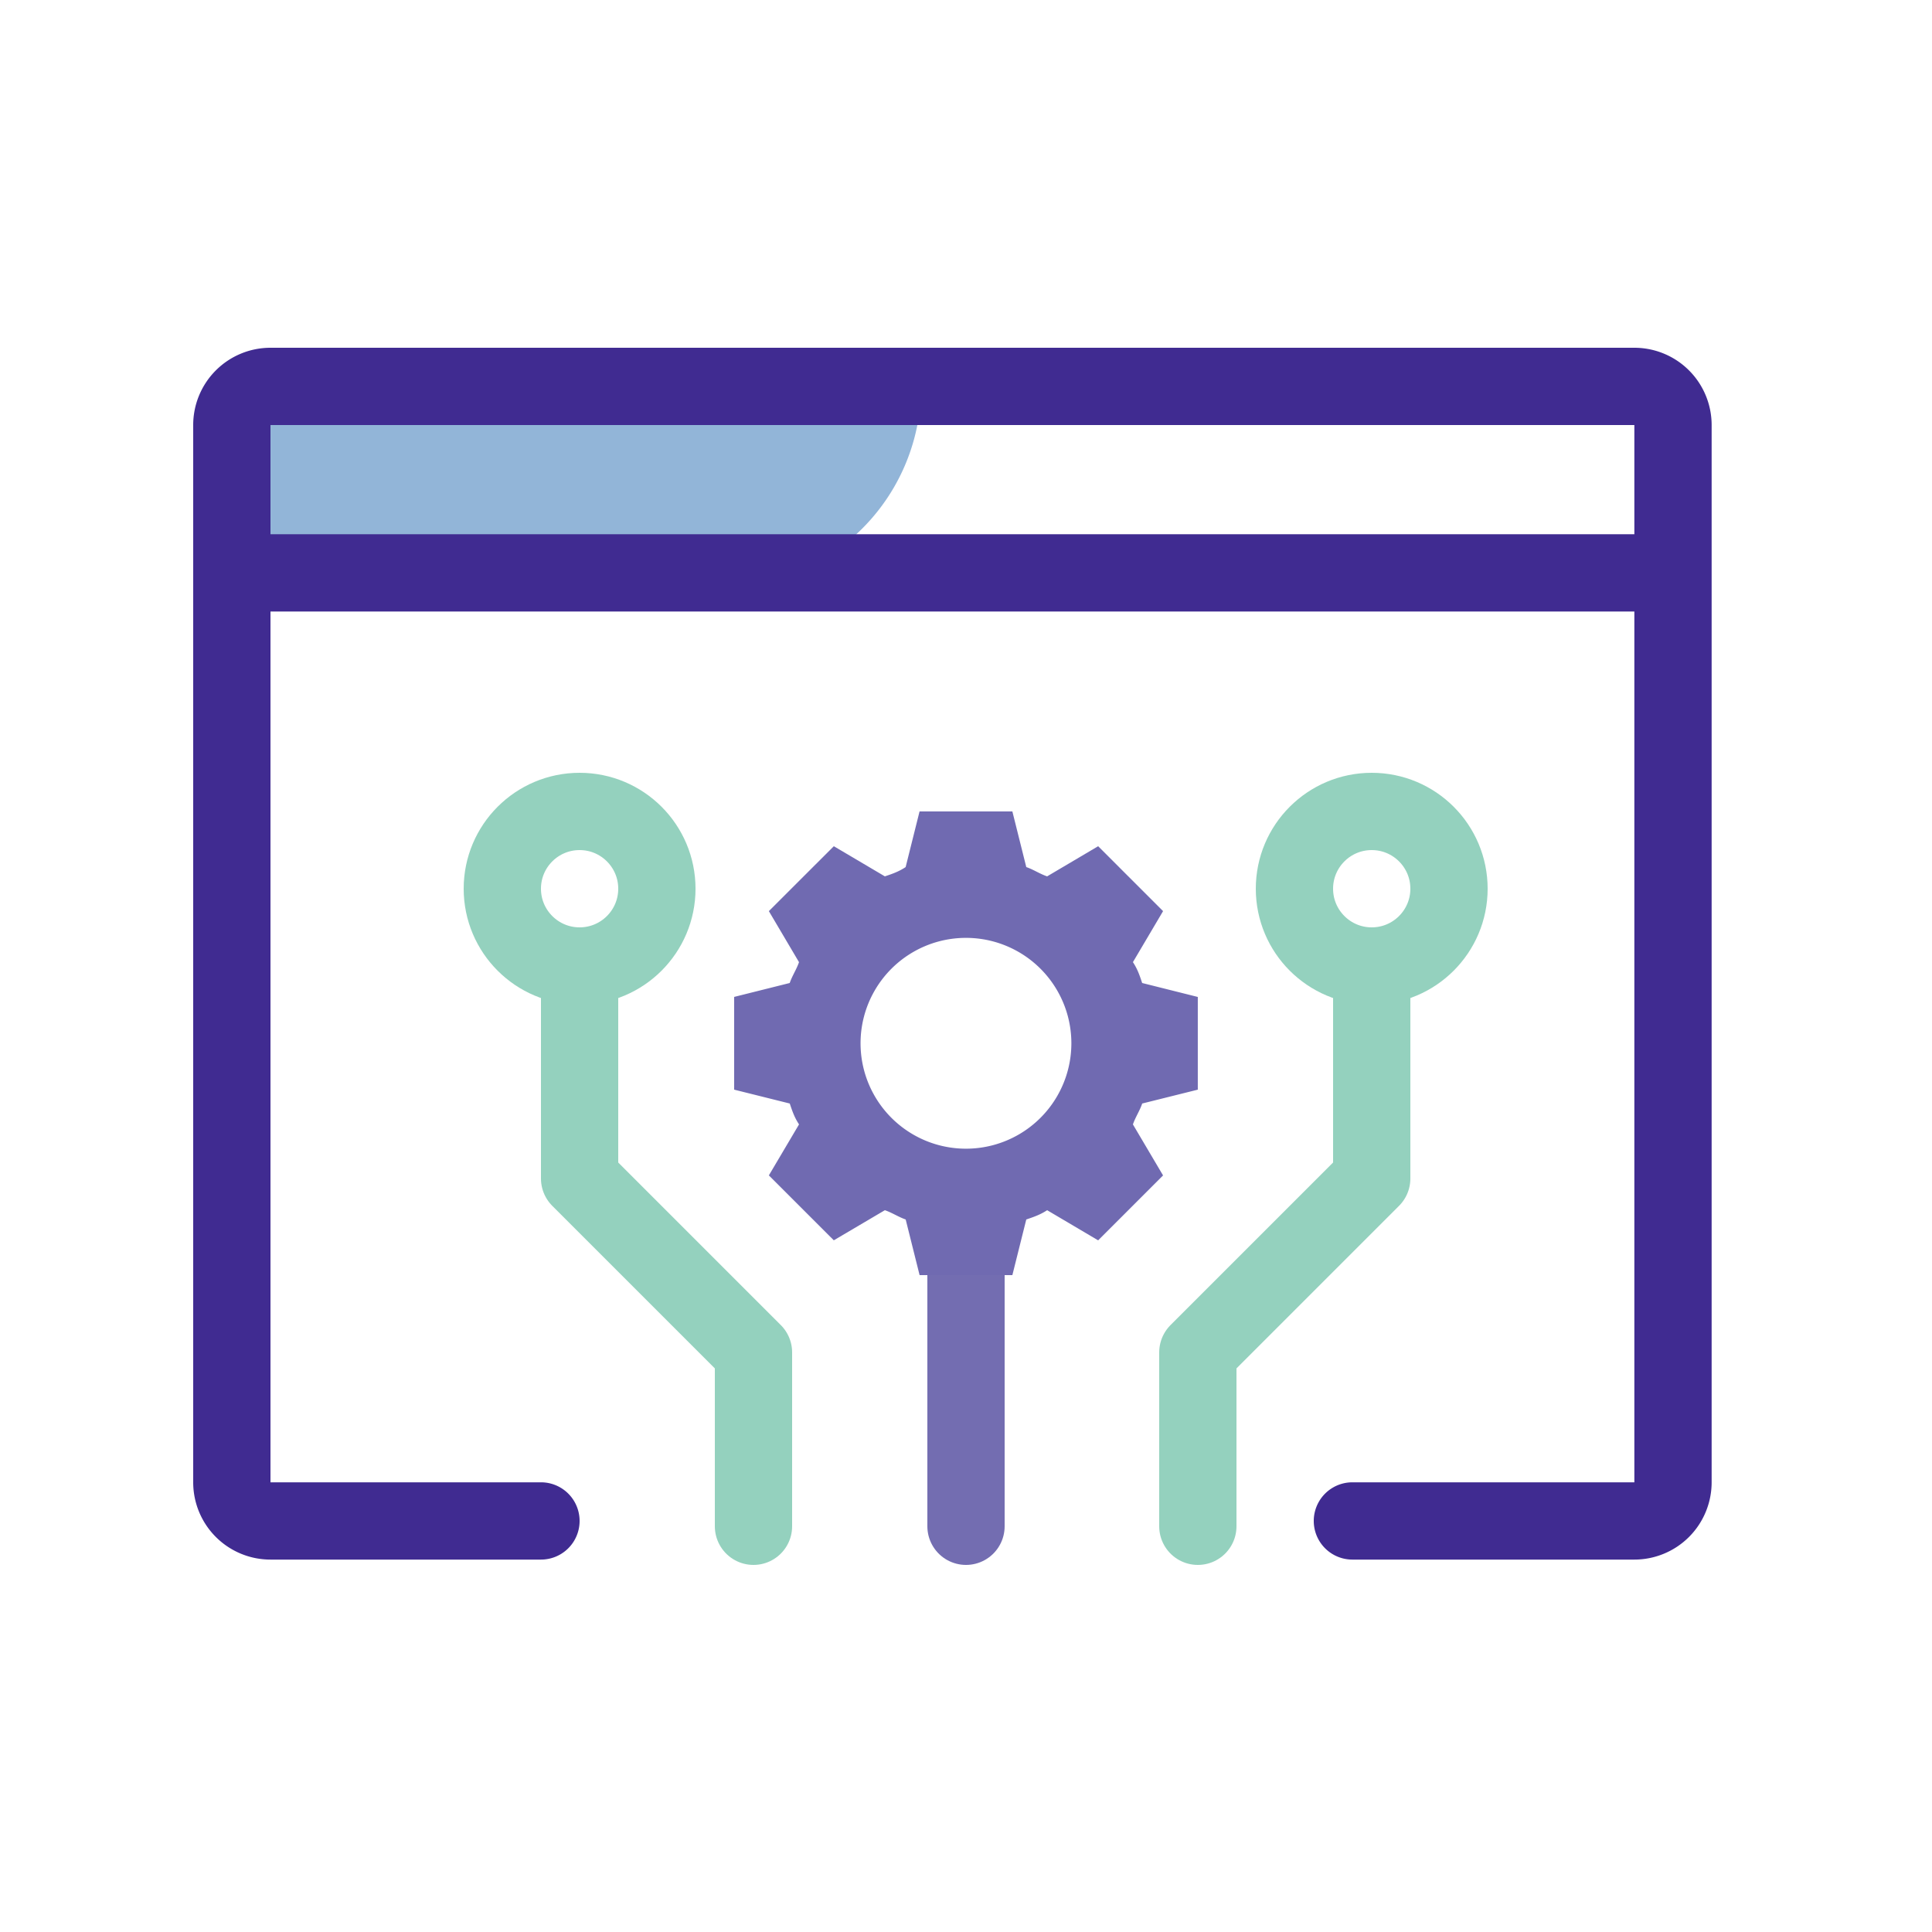
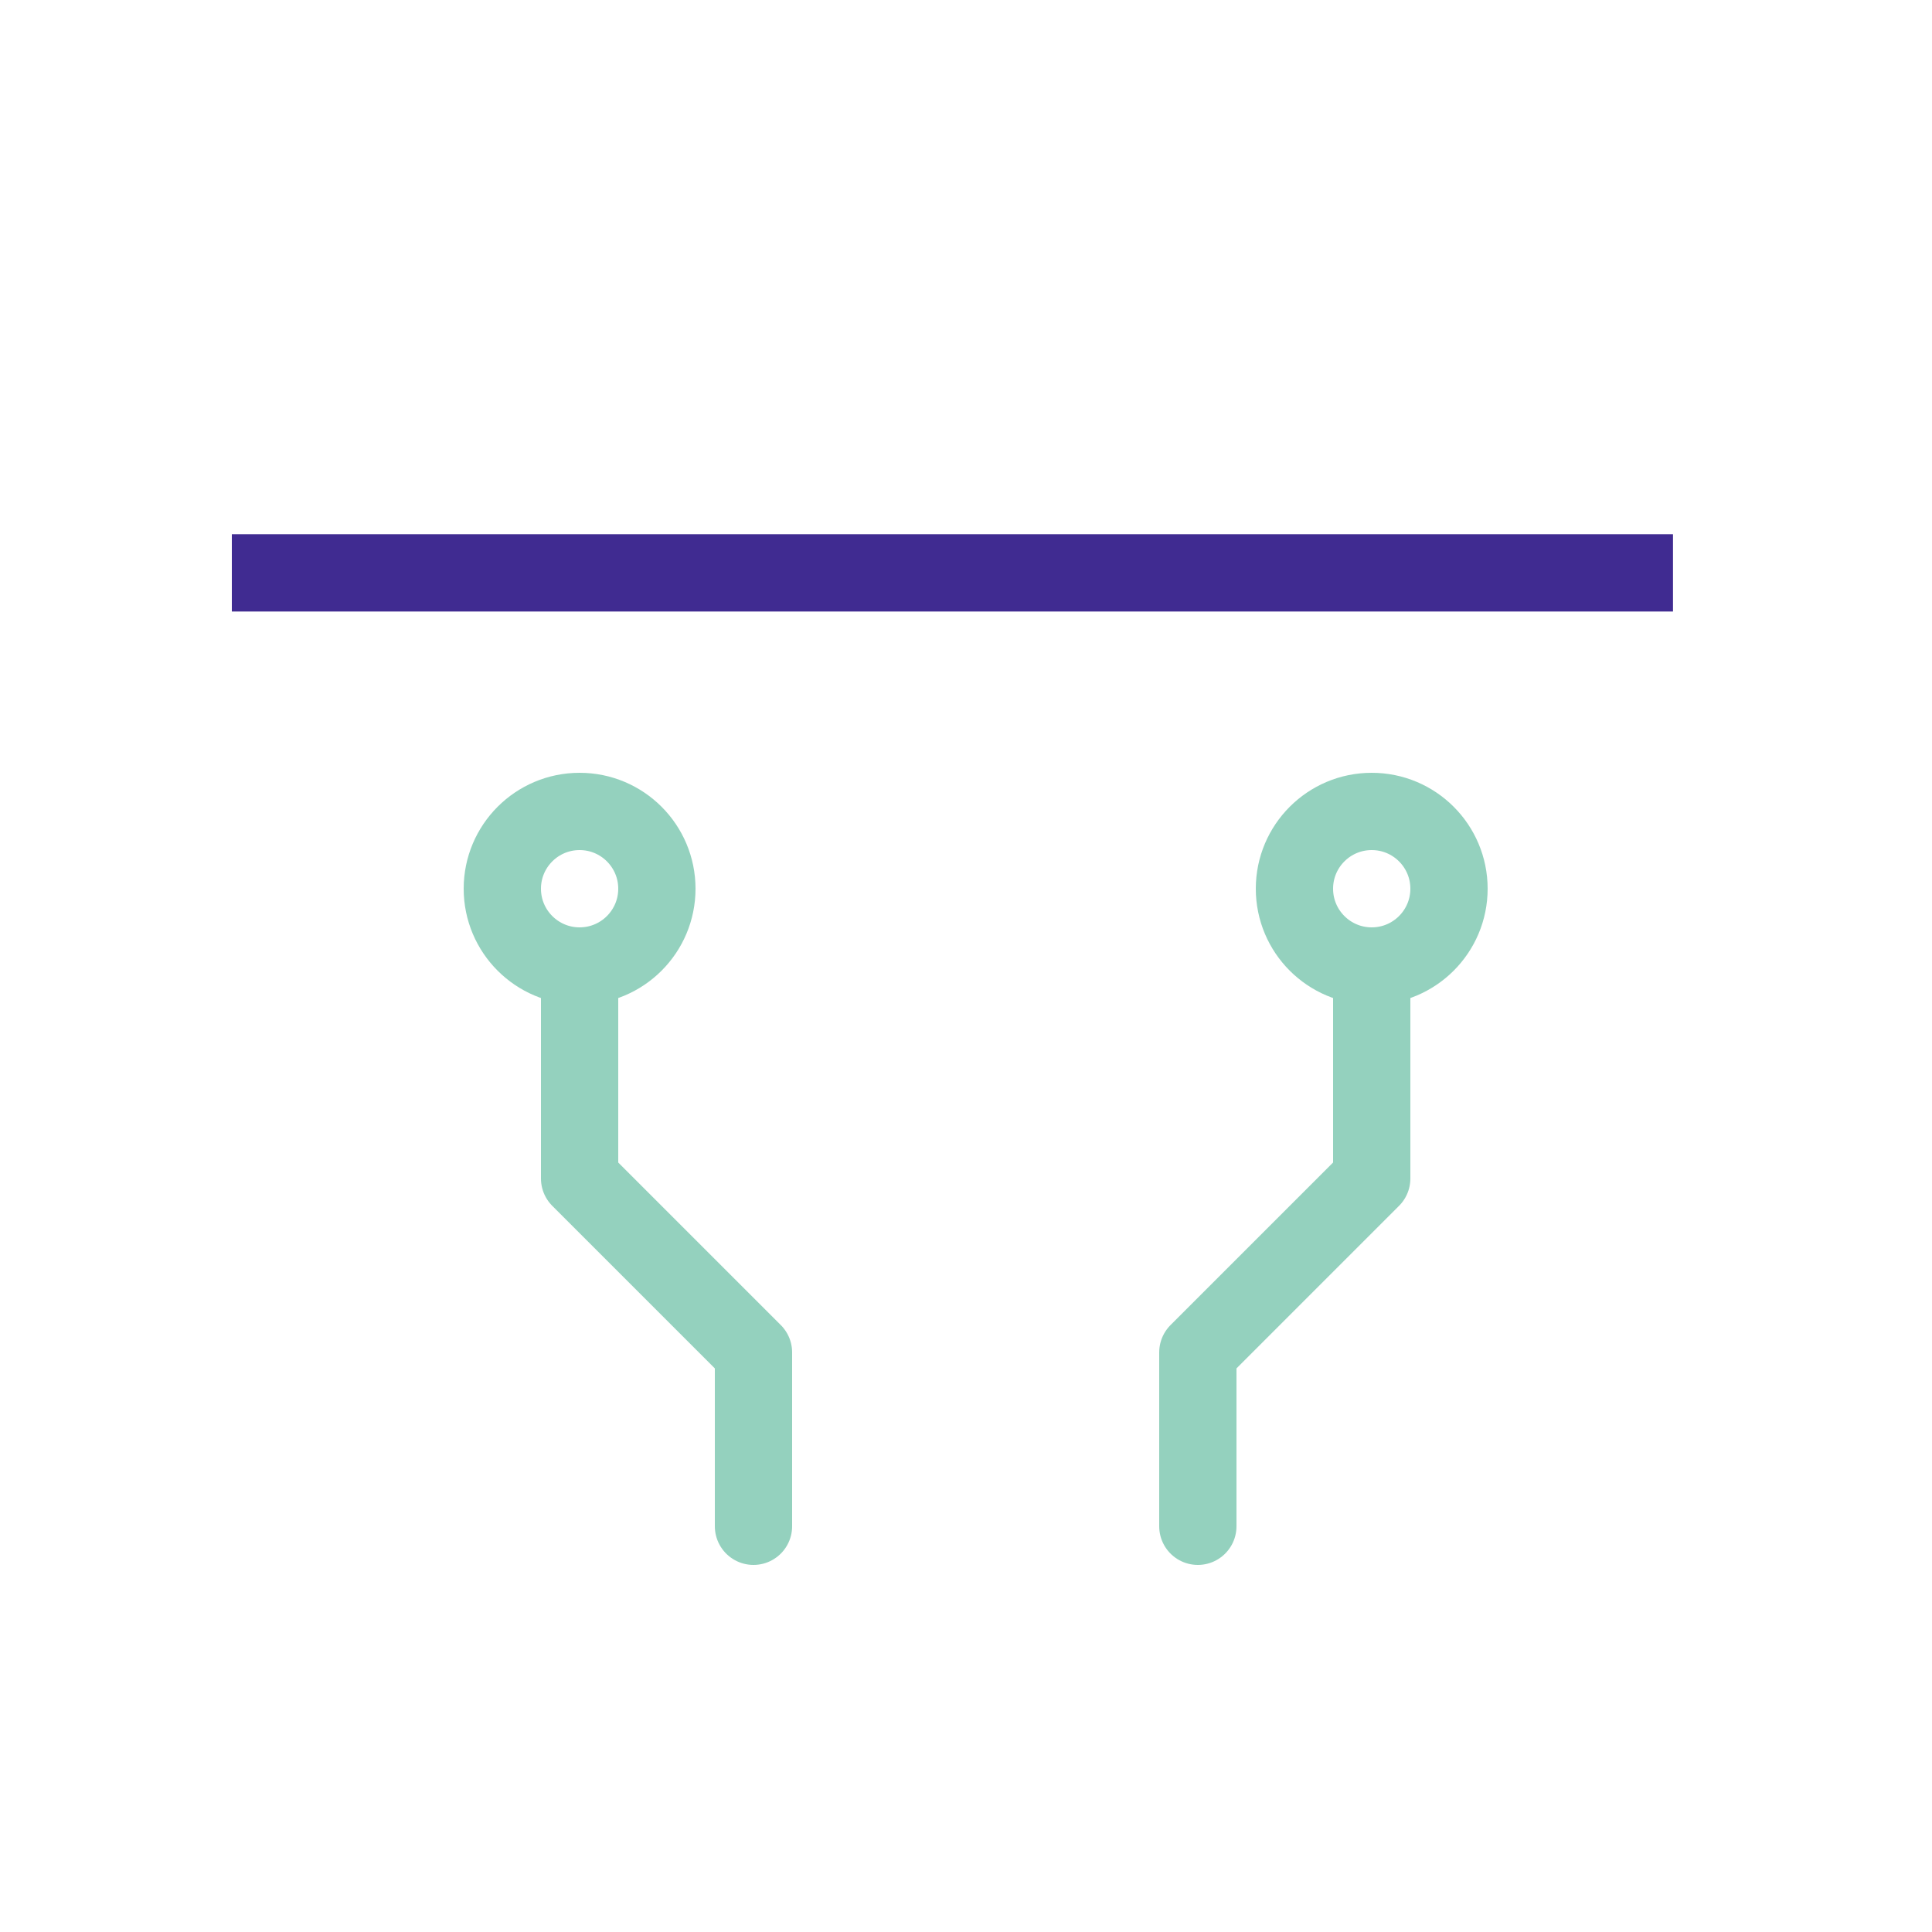
<svg xmlns="http://www.w3.org/2000/svg" width="50" height="50" fill="none">
-   <path fill-rule="evenodd" clip-rule="evenodd" d="M18.634 15.204H6V10h17.838a5.204 5.204 0 01-5.204 5.204z" fill="#92B5D8" />
  <path d="M6 14.826h37.297" stroke="#402B91" stroke-width="2" />
-   <path fill-rule="evenodd" clip-rule="evenodd" d="M5 11a2 2 0 012-2h35.297a2 2 0 012 2v27.362a2 2 0 01-2 2H35a1 1 0 110-2h7.297V11H7v27.362h7a1 1 0 110 2H7a2 2 0 01-2-2V11z" fill="#402B91" />
-   <path d="M25 39.5v-8" stroke="#736DB1" stroke-width="2" stroke-linecap="round" />
  <circle cx="15" cy="23" r="2" stroke="#94D1BE" stroke-width="2" />
  <path d="M19.5 39.5V35L15 30.5v-5" stroke="#94D1BE" stroke-width="2" stroke-linecap="round" stroke-linejoin="round" />
  <circle r="2" transform="matrix(-1 0 0 1 35.5 23)" stroke="#94D1BE" stroke-width="2" />
  <path d="M31 39.5V35l4.5-4.5v-5" stroke="#94D1BE" stroke-width="2" stroke-linecap="round" stroke-linejoin="round" />
-   <path fill-rule="evenodd" clip-rule="evenodd" d="M24.999 29.728a2.728 2.728 0 110-5.456 2.728 2.728 0 010 5.456zm6-1.528v-2.399l-1.44-.361c-.059-.18-.119-.36-.239-.54l.78-1.32-1.68-1.68-1.32.78c-.182-.06-.36-.18-.54-.24L26.2 21h-2.402l-.36 1.44c-.18.12-.358.18-.538.24l-1.321-.78-1.681 1.68.78 1.32c-.06.18-.18.36-.24.54L19 25.8v2.4l1.439.359c.06.181.12.361.24.54l-.781 1.32 1.681 1.68 1.321-.779c.18.06.359.179.539.24l.36 1.44H26.2l.36-1.44c.18-.061.358-.12.54-.24l1.32.78 1.68-1.68-.78-1.32c.06-.18.18-.36.24-.541L31 28.2z" fill="#706AB1" />
</svg>